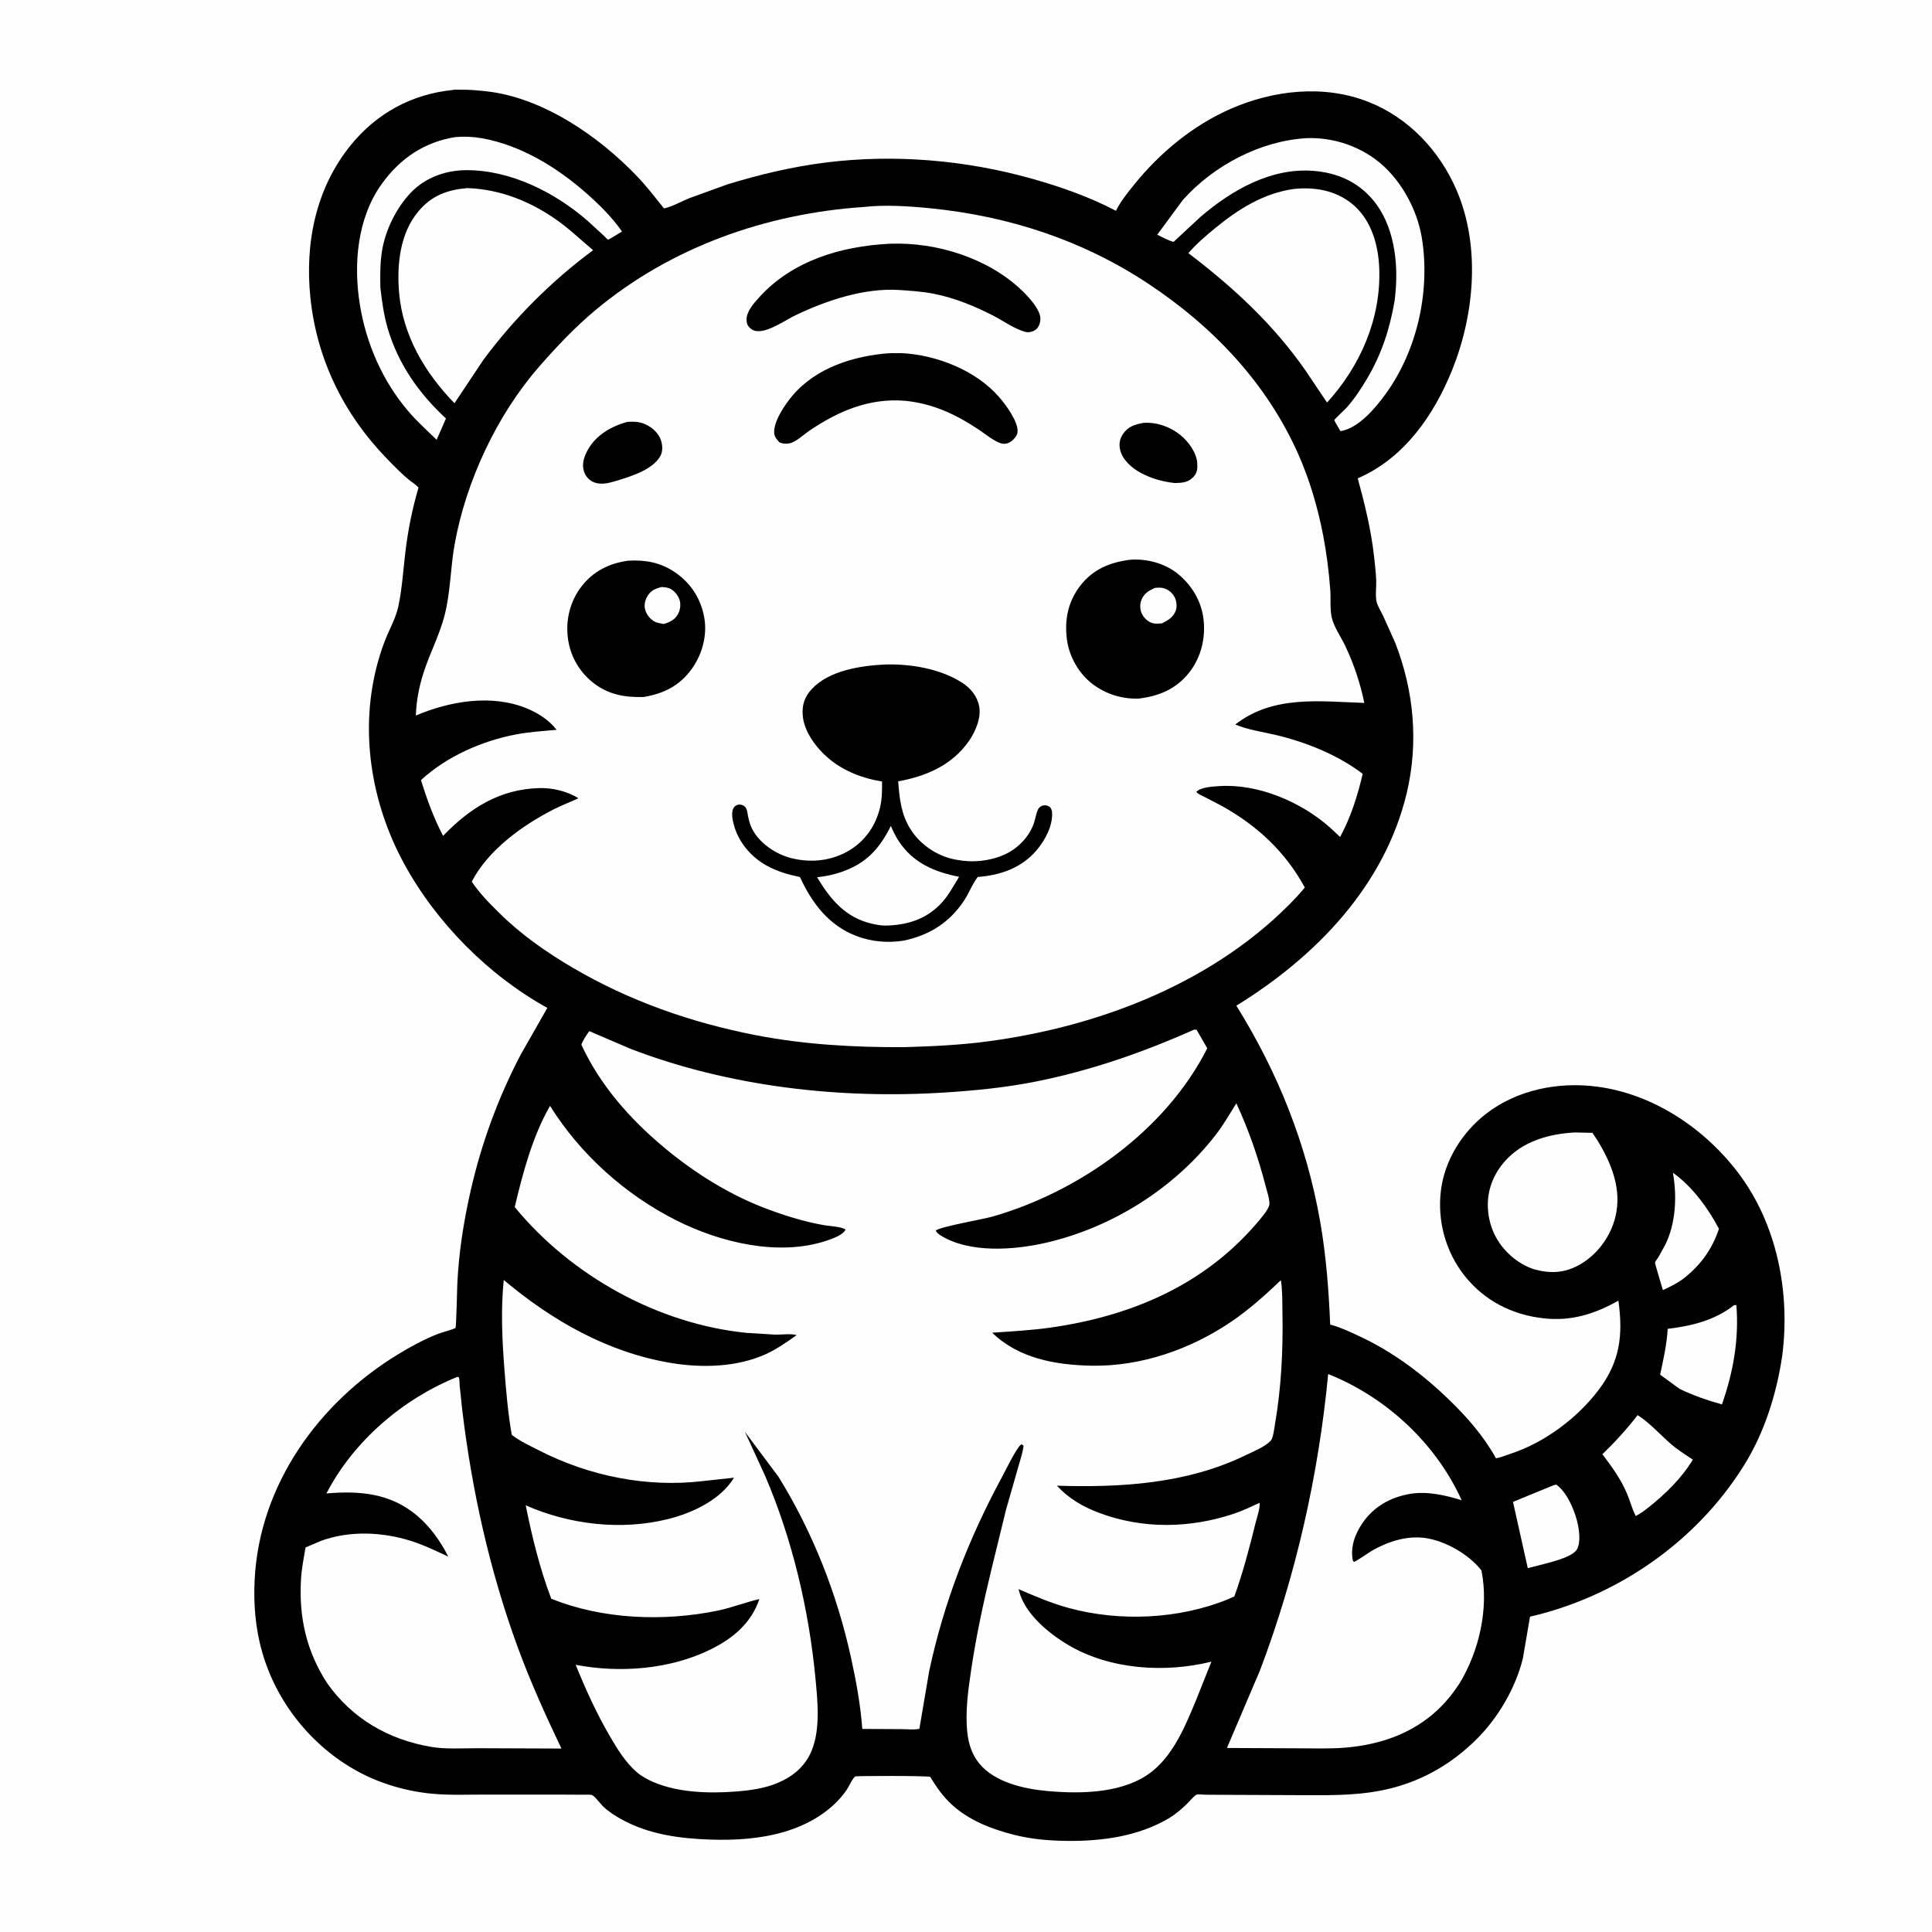
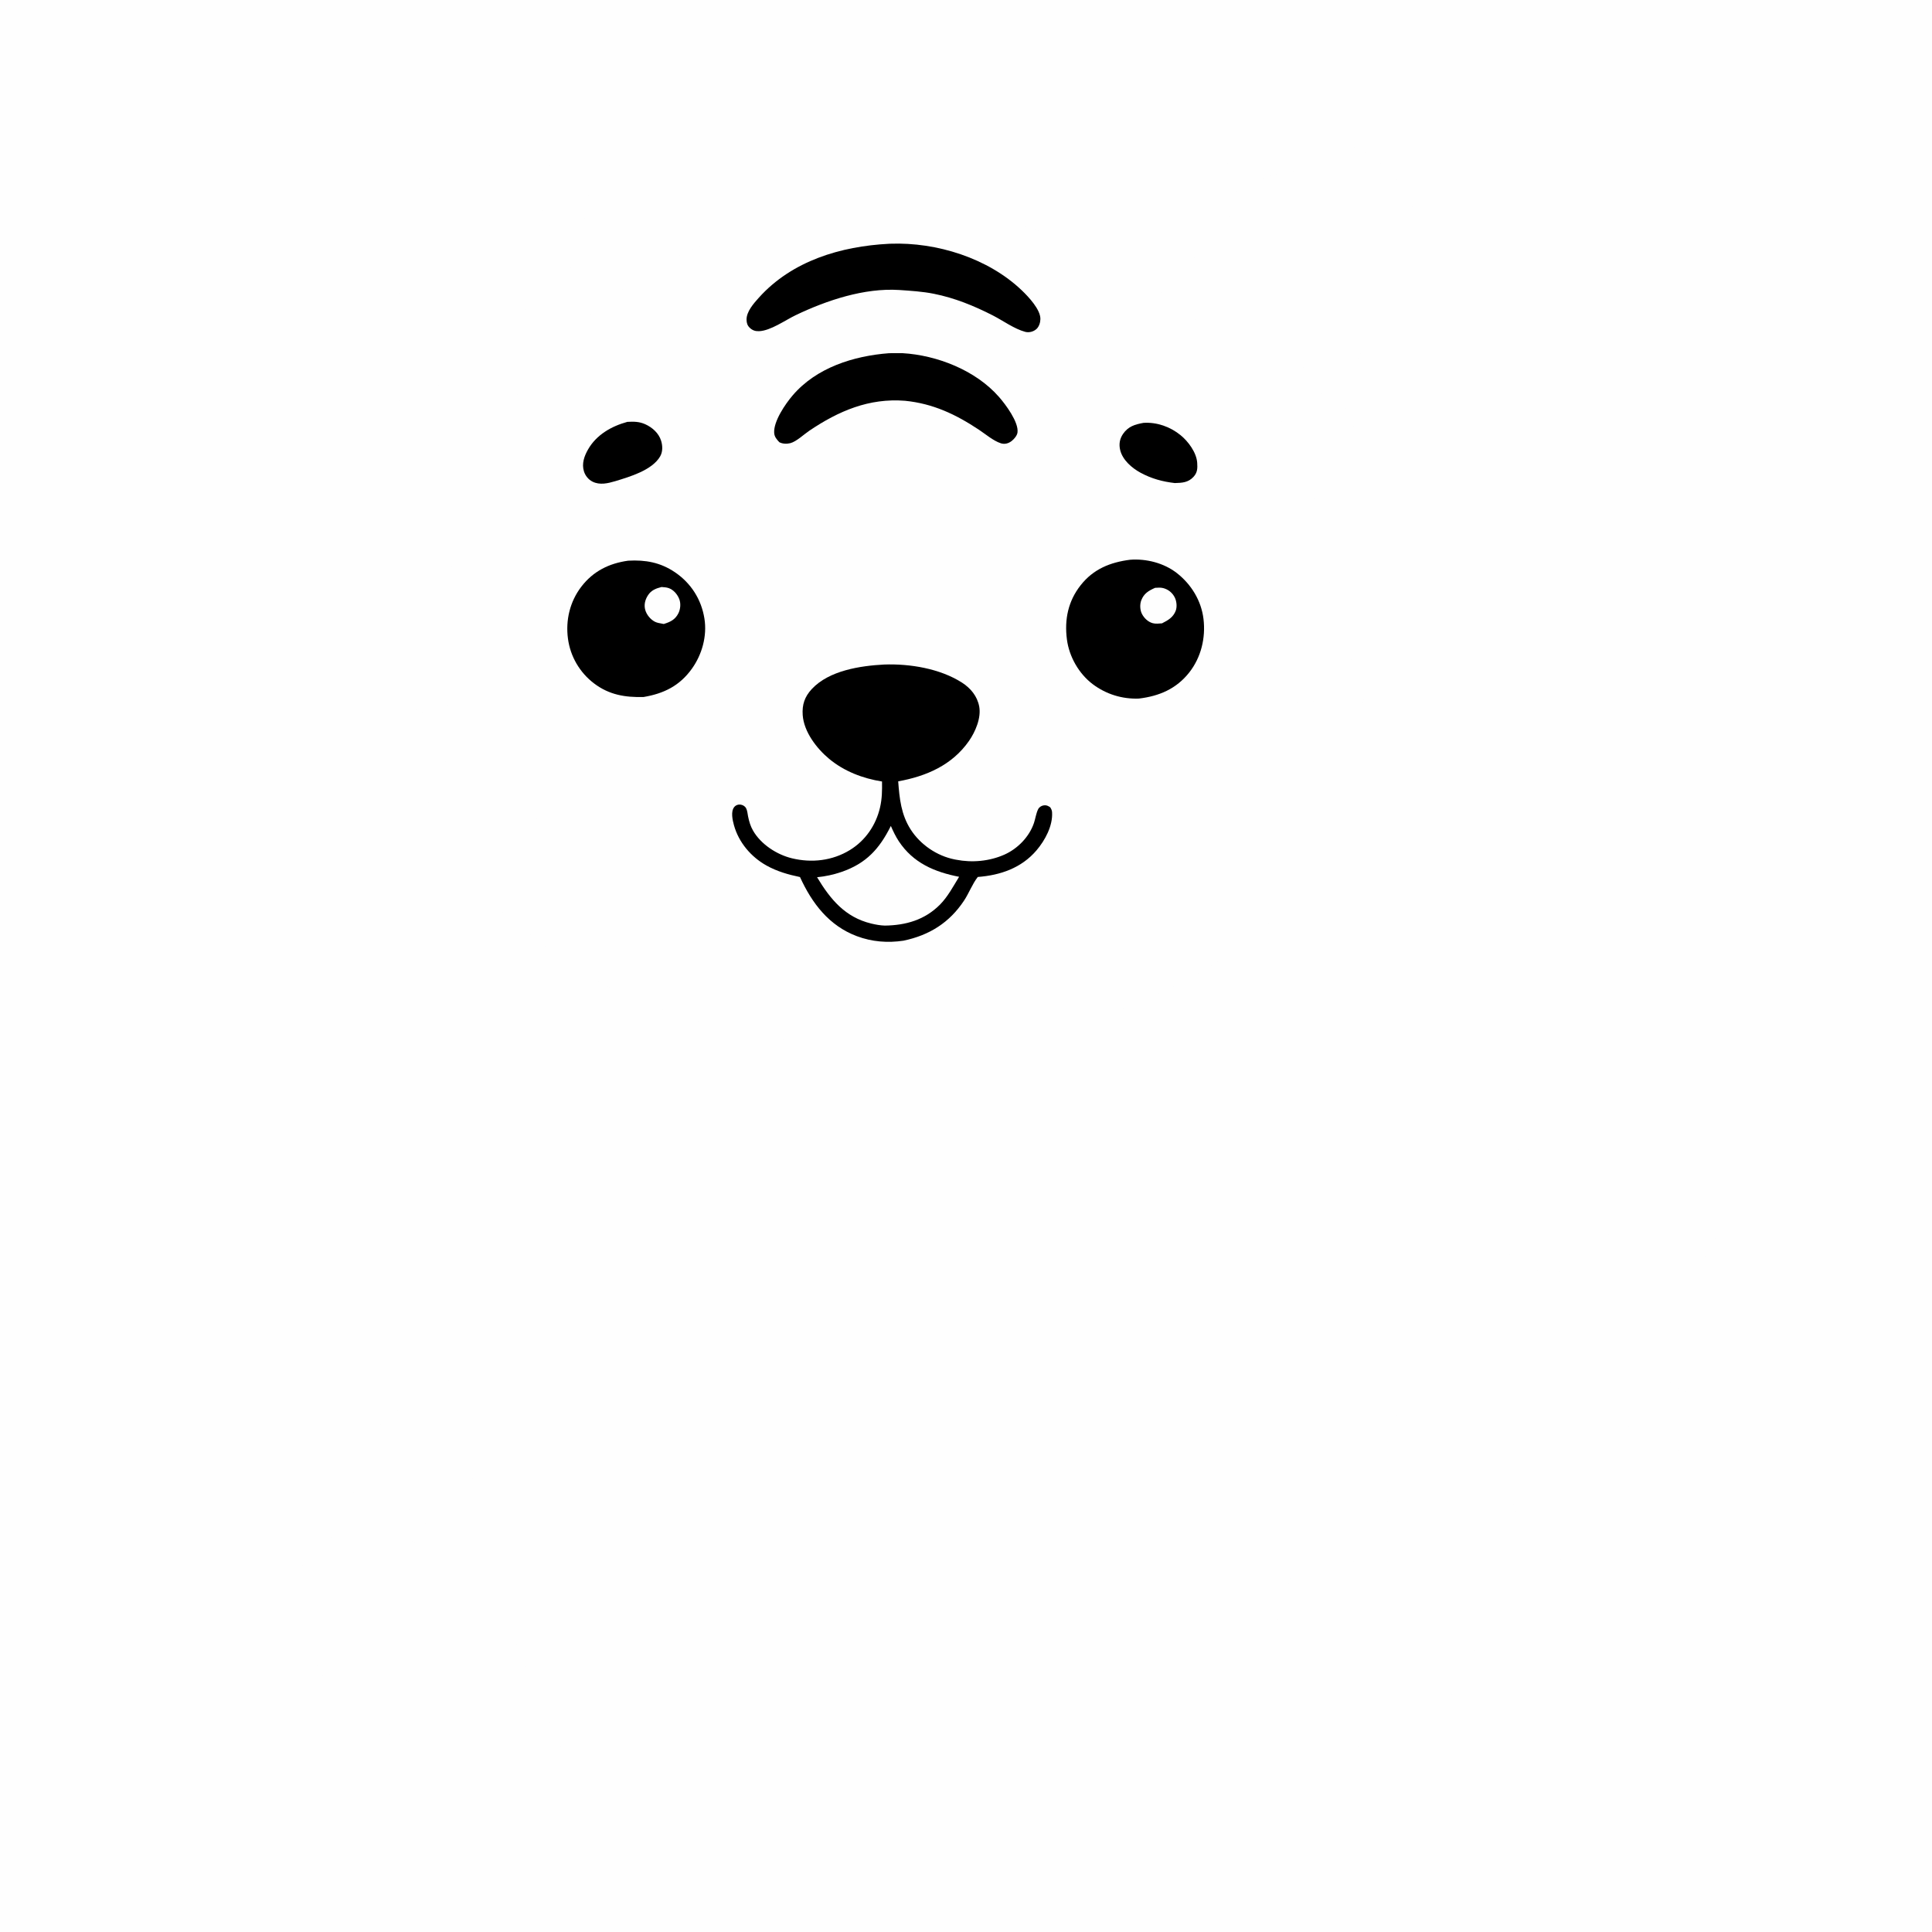
<svg xmlns="http://www.w3.org/2000/svg" version="1.1" style="display: block;" viewBox="0 0 2048 2048" width="1024" height="1024">
  <path transform="translate(0,0)" fill="rgb(254,254,254)" d="M -0 -0 L 2048 0 L 2048 2048 L -0 2048 L -0 -0 z" />
-   <path transform="translate(0,0)" fill="rgb(0,0,0)" d="M 479.683 95.413 C 481.689 94.791 485.372 95.161 487.527 95.113 C 496.607 94.91 505.709 95.731 514.734 96.689 C 574.957 103.081 634.643 144.243 675.56 187.131 C 685.693 197.753 694.688 209.482 703.867 220.929 C 712.545 219.096 721.96 213.681 730.313 210.234 L 770.697 195.576 C 804.718 185.084 840.136 176.668 875.5 172.259 C 948.114 163.206 1023.41 169.612 1093.79 189.399 C 1124.14 197.931 1154.94 208.729 1182.91 223.455 C 1188.05 213.282 1195.14 204.495 1202.27 195.661 C 1229.41 162.019 1264.59 132.883 1304.42 115.435 C 1350.03 95.447 1403.34 89.466 1450.42 107.944 C 1493.35 124.791 1526.21 159.965 1544.19 201.961 C 1569.45 260.952 1563.02 333.152 1539.58 391.594 C 1520.17 439.995 1488.49 485.833 1439.27 507.05 C 1446.74 534.438 1453.45 561.762 1456.59 590.062 C 1457.53 598.479 1458.53 607.033 1458.85 615.5 C 1459.1 622.15 1457.64 632.358 1459.43 638.538 C 1460.78 643.223 1464.01 648.331 1466.14 652.744 L 1478.94 681.266 C 1498.82 732.197 1503.88 787.114 1491.24 840.451 C 1467.87 939.073 1394.59 1014.3 1310.6 1066.08 C 1354.61 1136.85 1384.96 1212.53 1399.41 1294.81 C 1405.78 1331.06 1408.51 1367.45 1410.06 1404.19 L 1412.25 1404.71 C 1422.36 1407.59 1432.47 1412.48 1442 1416.94 C 1476.98 1433.32 1508.45 1457.02 1536.11 1483.8 C 1555.37 1502.44 1572.68 1522.26 1585.78 1545.78 L 1587.24 1545.58 C 1591.8 1544.61 1596.54 1542.57 1601 1541.13 C 1636.91 1529.53 1672.25 1503.13 1694.84 1473.06 C 1717.36 1443.09 1720.61 1415.26 1715.58 1378.76 C 1690.25 1392.94 1665.73 1400.75 1636.28 1397.47 C 1602.85 1393.75 1573.45 1378.8 1552.43 1352.23 C 1532.35 1326.86 1523.47 1293.99 1527.45 1261.88 C 1531.4 1229.89 1549.99 1200.28 1575.24 1180.69 C 1608.2 1155.14 1651.88 1146.56 1692.69 1151.85 C 1752.07 1159.55 1806.06 1195.54 1841.99 1242.5 C 1883.83 1297.19 1898.03 1370.34 1889.15 1437.77 C 1883.06 1478.32 1870.26 1518.97 1848.37 1553.91 C 1797.88 1634.51 1714.45 1692.33 1621.89 1713.74 L 1614.25 1758.24 C 1606.32 1790.05 1587.65 1821.68 1564.3 1844.56 C 1539 1869.33 1509.75 1886.6 1475.36 1895.45 C 1444.87 1903.29 1415.06 1903.08 1383.93 1902.96 L 1312.68 1902.67 L 1277.41 1902.47 C 1275.48 1902.46 1270 1901.76 1268.4 1902.41 C 1265.72 1903.5 1260.14 1910.43 1257.74 1912.68 C 1251.76 1918.28 1245.82 1923.41 1238.75 1927.6 C 1206.72 1946.54 1168.24 1951.8 1131.58 1951.43 C 1112.33 1951.24 1093.54 1949.71 1074.83 1944.95 C 1050.84 1938.85 1026.9 1929.63 1008.48 1912.51 C 999.44 1904.11 992.442 1894.12 986.139 1883.59 C 983.301 1882.23 907.676 1882.47 906.688 1883.06 C 903.869 1884.73 899.714 1894.13 897.599 1897.2 C 882.014 1919.86 857.092 1934.27 831.166 1941.89 C 806.024 1949.28 779.066 1950.91 753 1950.03 C 720.387 1948.93 688.058 1944.63 659.031 1928.69 C 652.178 1924.93 645.253 1920.51 639.55 1915.11 C 637.027 1912.73 630.483 1904.09 627.948 1903.01 C 625.775 1902.08 621.003 1902.49 618.562 1902.47 L 596.71 1902.36 L 516.016 1902.32 C 496.853 1902.27 477.067 1903.21 458.003 1901.41 C 430.676 1898.83 402.97 1890.78 378.89 1877.59 C 330.291 1850.99 293.239 1804.74 277.948 1751.47 C 270.779 1726.5 268.612 1700.37 269.933 1674.5 C 275.076 1573.82 337.783 1486.87 422.089 1435.53 C 435.539 1427.34 449.974 1419.55 464.654 1413.81 C 467.185 1412.82 482.011 1408.73 482.847 1407.63 C 483.707 1406.5 484.543 1366.31 484.754 1361.54 C 486.225 1328.2 491.548 1294.49 498.959 1262 C 510.443 1211.66 528.006 1163.75 551.94 1118 L 580.191 1068.41 C 517.591 1033.83 462.024 977.662 428.015 914.9 C 392.941 850.172 380.734 773.018 400.641 701.534 C 403.276 692.072 406.453 682.496 410.366 673.484 C 414.749 663.392 419.944 653.575 422.258 642.747 C 426.282 623.926 427.437 604.248 429.729 585.129 C 432.544 561.641 436.964 539.567 443.645 516.896 C 441.277 514.055 437.631 511.898 434.738 509.589 C 425.713 502.389 417.502 493.805 409.488 485.517 C 364.301 438.786 335.858 380.774 329.075 315.946 C 322.997 257.855 334.659 199.435 372.146 153.461 C 399.451 119.973 436.766 99.755 479.683 95.413 z" />
  <path transform="translate(0,0)" fill="rgb(254,254,254)" d="M 1773.34 1243.16 C 1793.91 1257.67 1810.58 1280.66 1822.15 1302.58 C 1815.12 1323.65 1803.71 1339.75 1786.53 1353.8 C 1779.38 1359.67 1771.09 1363.72 1762.73 1367.56 C 1762.08 1364.99 1754.16 1339.31 1754.36 1338.36 C 1754.61 1337.15 1757.21 1333.89 1757.96 1332.67 L 1765.03 1319.92 C 1776.5 1297.02 1777.82 1267.96 1773.34 1243.16 z" />
  <path transform="translate(0,0)" fill="rgb(254,254,254)" d="M 1646.6 1574.5 L 1649.51 1573.71 L 1650.48 1574.32 C 1661.9 1582.75 1670.66 1604.39 1672.98 1617.85 L 1673.25 1619.5 C 1674.33 1625.91 1675.18 1637.23 1671.3 1642.9 C 1665.38 1651.55 1640.45 1656.76 1630.71 1659.47 L 1619.5 1662.28 L 1603.84 1592.06 L 1646.6 1574.5 z" />
  <path transform="translate(0,0)" fill="rgb(254,254,254)" d="M 1735.99 1500.09 C 1748.71 1508.24 1759.59 1520.56 1770.99 1530.48 C 1778.21 1536.78 1786.53 1541.97 1794.48 1547.29 C 1782.76 1566.79 1765.32 1583.77 1747.56 1597.85 C 1743.13 1601.32 1738.99 1604.45 1733.96 1607.02 C 1730.04 1599.48 1727.98 1591.08 1724.67 1583.26 C 1718.09 1567.71 1708.72 1554.92 1698.59 1541.56 C 1712.41 1528.22 1724.19 1515.25 1735.99 1500.09 z" />
  <path transform="translate(0,0)" fill="rgb(254,254,254)" d="M 1838.21 1383.5 C 1839.01 1383.39 1839.83 1383.47 1840.63 1383.5 C 1843.54 1419.77 1837.33 1454.58 1825.32 1488.74 C 1809.96 1484.39 1794.74 1479.25 1780.4 1472.23 L 1759.79 1457.21 C 1763.42 1440.51 1766.74 1425.73 1767.85 1408.62 C 1793.37 1405.55 1817.65 1399.64 1838.21 1383.5 z" />
  <path transform="translate(0,0)" fill="rgb(254,254,254)" d="M 482.742 145.311 C 491.875 144.466 501.488 144.919 510.52 146.497 C 552.043 153.752 590.811 177.612 621.924 205.143 C 635.841 217.458 648.626 230.12 659.35 245.382 C 657.816 246.457 644.957 254.229 644.655 254.125 C 643.823 253.84 640.772 250.5 639.939 249.724 L 623.285 234.456 C 588.359 203.87 541.005 179.995 493.709 180.397 C 472.209 180.58 451.042 188.207 435.916 203.792 C 420.676 219.494 408.952 242.921 405.195 264.5 C 402.855 277.942 402.944 291.255 403.183 304.832 C 404.92 319.55 406.757 333.529 410.917 347.811 C 421.996 385.85 443.974 416.933 472.724 443.627 L 462.869 466.21 C 452.666 456.363 441.836 446.537 432.646 435.735 C 405.529 403.866 388.325 364.565 381.55 323.421 C 374.469 280.424 378.576 231.143 404.765 194.843 C 424.22 167.878 449.75 150.554 482.742 145.311 z" />
  <path transform="translate(0,0)" fill="rgb(254,254,254)" d="M 1669.39 1200.44 L 1688 1200.85 L 1693.15 1208.52 C 1708.26 1233.14 1719.61 1260.96 1712.29 1290.33 C 1707.14 1310.97 1693.23 1329.91 1674.71 1340.48 C 1658.8 1349.57 1643.62 1350.3 1626.3 1345.52 C 1617.68 1342.87 1608.76 1337.52 1602 1331.56 C 1587.17 1318.5 1578.56 1301.49 1577.3 1281.69 C 1576.05 1262.25 1582.85 1244.7 1595.77 1230.36 C 1614.54 1209.55 1642.38 1201.88 1669.39 1200.44 z" />
  <path transform="translate(0,0)" fill="rgb(254,254,254)" d="M 1385.23 146.437 C 1410.87 145.53 1436.44 153.307 1457.21 168.3 C 1483.44 187.233 1502.22 220.867 1507.28 252.569 C 1516.25 308.814 1502.33 371.506 1468.73 417.757 C 1458.1 432.375 1440.13 454.046 1420.95 457.045 C 1420.09 455.472 1414.33 446.09 1414.47 445.171 C 1414.58 444.435 1426.04 433.699 1427.35 432.237 C 1435.58 423.023 1442.59 412.428 1448.89 401.827 C 1464.6 375.411 1473.28 348.538 1478.43 318.419 L 1479.27 310.234 C 1482.36 277.214 1477.54 238.281 1455.5 212.035 C 1439.11 192.524 1417.37 183.089 1392.25 181.124 C 1347.32 177.611 1305.74 201.466 1272.65 229.835 L 1244.04 256.398 C 1238.29 255 1232.13 251.335 1226.71 248.826 L 1253.86 211.982 C 1286.55 175.356 1336.11 149.22 1385.23 146.437 z" />
  <path transform="translate(0,0)" fill="rgb(254,254,254)" d="M 1371.44 200.339 L 1376.13 199.925 C 1397.75 198.476 1419.12 203.34 1435.6 218.072 C 1454.1 234.598 1461.15 260.42 1462.06 284.5 C 1464.07 337.569 1442.11 387.999 1406.69 426.728 L 1384.26 393.287 C 1350.12 344.078 1307.21 304.377 1259.72 268.355 C 1267.99 258.669 1278.36 249.864 1288.17 241.806 C 1312.69 221.662 1339.54 204.78 1371.44 200.339 z" />
  <path transform="translate(0,0)" fill="rgb(254,254,254)" d="M 495.205 199.393 C 531.016 200.536 564.405 214.269 593.22 235.426 C 605.604 244.519 616.913 255.36 628.717 265.221 C 584.682 297.801 544.962 337.552 512.355 381.531 L 481.759 427.448 C 450.563 395.373 427.039 355.864 423.074 310.5 C 420.507 281.121 423.853 247.119 443.723 223.795 C 457.885 207.171 474.057 201.27 495.205 199.393 z" />
  <path transform="translate(0,0)" fill="rgb(254,254,254)" d="M 1407.92 1456.55 C 1469.3 1480.97 1522.15 1530 1549.42 1590.31 C 1531.99 1584.89 1512.54 1580.46 1494.25 1583.65 C 1473.82 1587.21 1456.08 1597.2 1444.3 1614.5 C 1436.33 1626.22 1431.32 1639.67 1434 1654 C 1434.45 1654.53 1434.67 1655.42 1435.34 1655.59 C 1436.53 1655.88 1452.03 1645.11 1454.15 1643.89 C 1471.02 1634.21 1490.98 1627.64 1510.62 1630.33 C 1532.07 1633.27 1557.25 1647.78 1570.42 1664.81 C 1578.38 1704.85 1568.05 1750.11 1547.08 1784.62 C 1540.47 1794.65 1533.2 1803.81 1524.46 1812.08 C 1497.58 1837.54 1463.36 1849.28 1427.01 1852.49 C 1409.98 1854 1392.46 1853.23 1375.36 1853.28 L 1300.6 1852.94 L 1335.6 1770.79 C 1373.7 1670.31 1397.72 1563.43 1407.92 1456.55 z" />
  <path transform="translate(0,0)" fill="rgb(254,254,254)" d="M 484.923 1459.5 C 485.423 1459.76 486.11 1459.81 486.424 1460.28 C 487.117 1461.31 487.121 1467.15 487.25 1468.75 L 489.918 1494 C 500.189 1579.83 519 1664.74 548.765 1746 C 562.264 1782.85 578.269 1818.14 595.146 1853.53 L 505.895 1853.19 C 489.93 1853.16 472.634 1854.43 456.913 1851.74 C 411.746 1844 373.549 1822.04 346.804 1784.25 C 324.757 1750.4 316.684 1714.04 319.077 1673.93 C 319.745 1662.72 322.013 1651.45 323.874 1640.38 L 340.256 1633.39 C 370.347 1622.35 405.244 1623.82 435.508 1633.41 C 449.221 1637.76 462.175 1644.03 475.184 1650.09 C 466.93 1633.71 456.131 1618.5 442.06 1606.6 C 413.902 1582.8 381.134 1580.11 346.024 1583.11 C 374.863 1527.49 427.125 1482.73 484.923 1459.5 z" />
-   <path transform="translate(0,0)" fill="rgb(254,254,254)" d="M 1265.67 1091.5 L 1268.42 1091.54 L 1279.74 1111.25 C 1235.8 1198.2 1144.52 1262.98 1052.34 1289.57 C 1042.67 1292.36 995.766 1300.48 991.912 1304.5 C 993.229 1306.86 994.517 1307.98 996.822 1309.43 C 1027.6 1328.83 1075.32 1325.13 1109.26 1317.26 C 1178.98 1301.09 1244.73 1259.76 1288.68 1203.05 C 1296.85 1192.51 1303.55 1180.87 1310.57 1169.55 C 1323.56 1197.5 1333.79 1226.99 1341.5 1256.8 C 1343 1262.59 1345.81 1270.56 1345.64 1276.53 C 1345.48 1281.79 1334.26 1294.31 1330.62 1298.5 C 1274.19 1363.39 1197.48 1395.38 1113.62 1407.3 C 1093.15 1410.22 1072.39 1411.29 1051.78 1412.73 C 1079.74 1439.95 1118.75 1446.88 1156.48 1447.68 C 1209.18 1448.78 1262.06 1430.4 1305.34 1400.93 C 1324.31 1388 1341.22 1372.88 1357.78 1357.06 C 1359.57 1368.52 1359.24 1380.56 1359.46 1392.16 C 1360.18 1431.27 1358.21 1470.59 1351.62 1509.2 C 1350.92 1513.28 1349.74 1524.38 1346.88 1527.36 C 1340.65 1533.84 1328.19 1538.84 1319.96 1542.82 C 1257.77 1572.89 1188.28 1577.04 1120.35 1574.88 C 1132.66 1588.3 1147.7 1597.16 1164.66 1603.54 C 1211.34 1621.11 1261.28 1620.22 1308.28 1604.51 C 1317.47 1601.44 1326.4 1597.01 1335.25 1593.04 C 1335.81 1599.21 1332.32 1608.78 1330.78 1615.04 C 1324.39 1640.95 1317.56 1667.15 1308.48 1692.25 L 1301.54 1695.37 C 1249.38 1716.52 1186.67 1719.29 1132.48 1704.41 C 1114.09 1699.36 1097.24 1692.07 1079.77 1684.58 L 1080.23 1686.51 C 1086.46 1710.69 1111.29 1731.09 1131.71 1743.34 C 1176.12 1769.98 1234.79 1773.65 1284.15 1761.41 L 1267.91 1802.1 C 1257.08 1828.28 1244.86 1858.19 1222.6 1876.69 C 1193.12 1901.18 1146.76 1901.81 1110.59 1898.6 C 1085.81 1896.4 1054.05 1889.41 1037.7 1868.92 C 1030.46 1859.85 1026.83 1848.94 1025.51 1837.52 C 1022.89 1815.04 1026.36 1790.9 1029.71 1768.62 C 1035.06 1733.08 1042.42 1698.94 1050.86 1664 L 1066.45 1600.26 L 1079.2 1555.72 C 1081.3 1548.18 1084.09 1540.27 1085.02 1532.5 L 1083 1531.03 L 1082.26 1531.39 C 1077.65 1534.49 1065.8 1558.99 1062.39 1565.29 C 1026.99 1630.72 1000.54 1698.44 985.001 1771.34 L 974.57 1832.63 C 968.715 1833.84 961.396 1832.97 955.395 1832.95 L 914.073 1832.74 C 912.195 1807.5 907.713 1782.78 902.316 1758.09 C 887.446 1690.05 861.853 1624.66 825.215 1565.44 L 789.619 1517.78 L 810.901 1564.09 C 839.724 1631.11 857.418 1705.95 864.356 1778.5 C 866.692 1802.93 869.887 1832.84 860.286 1856.02 C 853.394 1872.65 840.161 1883.45 823.887 1890.18 C 809.83 1895.99 794.41 1898.01 779.34 1899.14 C 751.292 1901.23 718.887 1900.29 692.767 1889.11 C 686.802 1886.56 680.262 1883.09 675.335 1878.86 C 663.322 1868.55 654.754 1854.63 646.836 1841.08 C 632.619 1816.75 620.8 1790.88 610.248 1764.77 C 656.949 1773.73 710.323 1769.68 753.281 1748.47 C 776.969 1736.77 796.351 1720.62 804.969 1695.07 C 790.034 1698.51 775.818 1704.24 760.699 1707.36 C 703.743 1719.07 638.708 1716.7 584.371 1694.7 C 572.472 1663.76 563.768 1628.27 557.285 1595.72 C 603.615 1616.14 658.39 1622.59 707.842 1610.35 C 733.733 1603.95 763.75 1590.01 778.092 1566.4 L 745.08 1570.01 C 685.657 1577.1 624.381 1564.62 571.335 1537.47 C 561.741 1532.55 550.979 1527.67 542.508 1521.01 C 538.389 1497.76 536.445 1474.02 534.627 1450.5 C 532.253 1419.8 530.807 1387.49 534.011 1356.85 C 585.313 1399.93 644.109 1433.59 711.045 1444.76 C 743.851 1450.23 780.684 1449.41 811.484 1435.59 C 823.148 1430.35 834.1 1422.65 844.497 1415.27 C 838.446 1413.43 828.402 1414.93 821.857 1414.78 L 791.5 1412.9 C 697.578 1403.54 605.386 1352.36 545.642 1279.54 C 554.161 1243.56 564.477 1204.52 583.059 1172.26 C 615.112 1223.6 662.718 1266.3 716.641 1293.5 C 763.175 1316.97 825.047 1332.23 876.188 1315.17 C 882.143 1313.18 893.414 1309.36 896.324 1303.5 C 892.846 1300.33 879.147 1299.69 874.149 1298.84 C 854.062 1295.41 834.316 1289.34 815.205 1282.33 C 774.33 1267.33 736.325 1243.59 703.122 1215.7 C 667.277 1185.58 636.082 1150.26 616.269 1107.41 C 618.193 1102.07 621.444 1097.7 624.624 1093.05 L 668.682 1111.92 C 773.422 1152.05 890.476 1165.23 1002 1158.07 C 1034 1156.01 1065.98 1152.87 1097.47 1146.6 C 1156.09 1134.93 1211.18 1115.78 1265.67 1091.5 z" />
-   <path transform="translate(0,0)" fill="rgb(254,254,254)" d="M 915.568 219.417 C 938.098 216.835 963.755 218.548 986.384 220.806 C 1069.29 229.08 1147.53 254.564 1217.16 300.694 C 1285.8 346.166 1342.8 405.956 1376.41 481.847 C 1388.35 508.794 1396.97 538.395 1402.56 567.303 C 1406.31 586.69 1408.69 605.847 1410.15 625.508 C 1410.84 634.768 1409.65 645.642 1411.71 654.602 C 1414.08 664.923 1421.64 675.345 1426.18 684.988 C 1435.27 704.328 1441.96 724.188 1446.21 745.126 C 1398.81 743.543 1349.53 736.712 1309.44 768.008 C 1322.61 773.594 1338.07 775.725 1352 779 C 1383.89 786.497 1418.43 800.271 1444.5 820.321 C 1439.12 843.466 1431.96 866.223 1420.57 887.193 L 1409.5 876.904 C 1378.87 849.862 1333.39 830.465 1291.99 833.337 C 1285.37 833.796 1272.55 834.408 1268.1 839.5 C 1270.64 842.167 1274.3 843.52 1277.56 845.14 L 1295.39 854.438 C 1332.9 875.373 1362.54 902.969 1383.17 940.835 L 1374.64 950.641 C 1290.11 1040.5 1167.37 1087.9 1046.95 1103.93 C 1017.5 1107.85 987.982 1109.17 958.324 1110.04 C 905.416 1110.26 852.593 1107.38 800.559 1097.21 C 732.616 1083.93 667.206 1061.1 607.394 1025.99 C 579.359 1009.53 552.771 990.993 529.539 968.093 C 518.797 957.506 508.5 947.154 500.078 934.573 C 517.655 900.797 553.682 874.95 586.852 857.961 C 595.39 853.587 604.5 850.283 613.193 846.173 C 601.24 838.709 585.73 835.035 571.645 835.41 C 529.671 836.529 498.034 856.617 469.68 886.031 C 459.747 867.133 452.556 847.294 446.274 826.937 C 473.397 801.799 511.317 785.223 547.346 778.455 C 561.382 775.818 575.82 774.895 590.031 773.66 C 582.042 763.348 570.531 755.93 558.586 750.994 C 521.207 735.55 476.818 743.203 440.829 758.504 C 441.332 740.837 445.292 722.932 451.286 706.341 C 457.707 688.567 466.157 671.551 471.034 653.233 C 477.65 628.382 477.388 602.238 481.931 576.969 C 493.94 510.169 526.749 439.794 571.708 388.434 C 590.258 367.243 609.453 346.895 631.102 328.812 C 711.178 261.927 812.115 226.367 915.568 219.417 z" />
+   <path transform="translate(0,0)" fill="rgb(254,254,254)" d="M 915.568 219.417 C 938.098 216.835 963.755 218.548 986.384 220.806 C 1069.29 229.08 1147.53 254.564 1217.16 300.694 C 1285.8 346.166 1342.8 405.956 1376.41 481.847 C 1388.35 508.794 1396.97 538.395 1402.56 567.303 C 1406.31 586.69 1408.69 605.847 1410.15 625.508 C 1410.84 634.768 1409.65 645.642 1411.71 654.602 C 1414.08 664.923 1421.64 675.345 1426.18 684.988 C 1435.27 704.328 1441.96 724.188 1446.21 745.126 C 1398.81 743.543 1349.53 736.712 1309.44 768.008 C 1322.61 773.594 1338.07 775.725 1352 779 C 1383.89 786.497 1418.43 800.271 1444.5 820.321 C 1439.12 843.466 1431.96 866.223 1420.57 887.193 L 1409.5 876.904 C 1378.87 849.862 1333.39 830.465 1291.99 833.337 C 1285.37 833.796 1272.55 834.408 1268.1 839.5 C 1270.64 842.167 1274.3 843.52 1277.56 845.14 L 1295.39 854.438 C 1332.9 875.373 1362.54 902.969 1383.17 940.835 L 1374.64 950.641 C 1290.11 1040.5 1167.37 1087.9 1046.95 1103.93 C 1017.5 1107.85 987.982 1109.17 958.324 1110.04 C 905.416 1110.26 852.593 1107.38 800.559 1097.21 C 732.616 1083.93 667.206 1061.1 607.394 1025.99 C 518.797 957.506 508.5 947.154 500.078 934.573 C 517.655 900.797 553.682 874.95 586.852 857.961 C 595.39 853.587 604.5 850.283 613.193 846.173 C 601.24 838.709 585.73 835.035 571.645 835.41 C 529.671 836.529 498.034 856.617 469.68 886.031 C 459.747 867.133 452.556 847.294 446.274 826.937 C 473.397 801.799 511.317 785.223 547.346 778.455 C 561.382 775.818 575.82 774.895 590.031 773.66 C 582.042 763.348 570.531 755.93 558.586 750.994 C 521.207 735.55 476.818 743.203 440.829 758.504 C 441.332 740.837 445.292 722.932 451.286 706.341 C 457.707 688.567 466.157 671.551 471.034 653.233 C 477.65 628.382 477.388 602.238 481.931 576.969 C 493.94 510.169 526.749 439.794 571.708 388.434 C 590.258 367.243 609.453 346.895 631.102 328.812 C 711.178 261.927 812.115 226.367 915.568 219.417 z" />
  <path transform="translate(0,0)" fill="rgb(0,0,0)" d="M 1212.12 448.259 C 1226.32 447.335 1240.46 452.345 1251.42 461.274 C 1259.57 467.91 1268.29 479.591 1269.08 490.5 C 1269.51 496.457 1269.33 501.009 1265.13 505.516 C 1259.45 511.603 1253.1 511.827 1245.35 512.062 C 1232.29 510.564 1220.6 507.387 1209 501.09 C 1199.89 496.145 1190.01 487.678 1187.45 477.139 C 1185.96 470.972 1186.85 465.268 1190.44 460.009 C 1195.89 452.024 1203.04 449.897 1212.12 448.259 z" />
  <path transform="translate(0,0)" fill="rgb(0,0,0)" d="M 665.009 447.199 C 671.838 446.845 677.598 446.834 684.018 449.729 C 691.49 453.1 698.332 459.189 700.808 467.217 C 702.478 472.634 702.648 478.949 699.688 483.962 C 691.055 498.581 667.342 505.426 652.22 510.058 C 644.346 512.377 635.892 514.429 628.143 510.585 C 623.722 508.392 620.442 504.283 618.991 499.605 C 616.494 491.562 619.298 483.546 623.318 476.5 C 632.252 460.841 648.148 451.821 665.009 447.199 z" />
  <path transform="translate(0,0)" fill="rgb(0,0,0)" d="M 942.485 374.408 L 956.528 374.361 C 993.409 376.506 1034.32 392.58 1058.99 420.772 C 1065.97 428.751 1080.12 447.639 1078.58 458.535 C 1078.1 461.863 1074.92 465.527 1072.36 467.506 C 1069.04 470.069 1065.08 471.209 1061 469.913 C 1053.06 467.39 1044.61 460.121 1037.67 455.514 C 1013.06 439.181 989.059 427.838 959.423 424.846 C 921.16 421.822 888.931 435.663 857.876 456.6 C 852.301 460.358 844.125 468.168 837.757 469.772 C 834.012 470.715 829.576 470.573 826.144 468.771 C 823.37 465.841 820.928 463.087 820.663 458.868 C 819.887 446.543 832.593 428.079 840.26 419.121 C 865.521 389.606 904.908 377.266 942.485 374.408 z" />
  <path transform="translate(0,0)" fill="rgb(0,0,0)" d="M 942.262 258.427 L 943.851 258.359 C 992.907 256.572 1047.37 273.585 1083.17 307.816 C 1090.17 314.51 1103.04 328.115 1102.86 338.196 C 1102.8 341.872 1101.49 346.215 1098.71 348.754 C 1095.57 351.617 1090.8 352.851 1086.7 351.749 C 1075.17 348.651 1063.3 339.94 1052.6 334.458 C 1032.53 324.185 1012.02 315.82 989.853 311.4 C 977.821 309.001 965.467 308.252 953.249 307.409 C 916.251 305.026 876.468 318.318 843.538 334.058 C 832.391 339.387 816.86 350.625 804.593 351.063 C 800.664 351.204 797.685 350.225 794.815 347.509 C 792.284 345.114 791.472 342.504 791.376 339.081 C 791.134 330.369 798.971 321.608 804.468 315.5 C 839.642 276.412 891.364 261.057 942.262 258.427 z" />
  <path transform="translate(0,0)" fill="rgb(0,0,0)" d="M 665.894 594.355 C 684.181 593.329 700.017 596.146 715.502 606.629 C 732.449 618.101 743.502 635.412 746.721 655.711 C 749.651 674.189 744.249 693.711 733.492 708.781 C 720.514 726.963 703.754 735.201 682.238 738.852 C 662.647 739.365 645.693 736.571 629.701 724.434 C 614.536 712.925 604.585 695.906 602.06 677 C 599.441 657.386 604.151 637.627 616.249 621.88 C 628.858 605.468 645.646 597.165 665.894 594.355 z" />
  <path transform="translate(0,0)" fill="rgb(254,254,254)" d="M 701.245 622.265 C 703.766 622.441 706.463 622.573 708.863 623.419 C 714.027 625.239 718.063 630.021 720.027 635 C 721.829 639.569 721.341 645.616 719.188 649.976 C 715.801 656.838 710.617 659.284 703.636 661.447 L 702.845 661.312 L 701.534 661.055 C 699.082 660.589 696.481 660.222 694.239 659.069 C 689.564 656.665 685.518 651.786 684.045 646.752 C 682.425 641.217 683.793 635.772 686.882 631 C 690.333 625.669 695.339 623.721 701.245 622.265 z" />
  <path transform="translate(0,0)" fill="rgb(0,0,0)" d="M 1197.94 593.362 C 1215.07 592.02 1233.85 596.819 1247.51 607.477 C 1262.82 619.429 1273.45 636.8 1275.76 656.175 C 1278.16 676.215 1273.23 696.845 1260.69 712.791 C 1246.98 730.239 1228.74 737.941 1207.25 740.513 C 1189.66 741.183 1172.56 735.941 1158.43 725.32 C 1143.66 714.213 1133.37 696.146 1130.98 677.869 C 1128.23 656.787 1132.21 637.248 1145.57 620.319 C 1159.06 603.214 1176.89 596.038 1197.94 593.362 z" />
  <path transform="translate(0,0)" fill="rgb(254,254,254)" d="M 1224.46 623.123 C 1227.26 622.964 1230.3 622.678 1233.04 623.398 C 1238.49 624.828 1242.89 628.406 1245.36 633.459 C 1247.28 637.387 1247.89 643.261 1246.31 647.409 C 1243.61 654.484 1238.11 657.548 1231.74 660.781 C 1228.61 660.989 1224.93 661.438 1221.88 660.593 C 1216.91 659.214 1212.81 655.23 1210.5 650.736 C 1208.38 646.605 1208.15 640.644 1209.81 636.326 C 1212.58 629.097 1217.65 626.114 1224.46 623.123 z" />
  <path transform="translate(0,0)" fill="rgb(0,0,0)" d="M 937.221 704.435 C 964.441 703.445 996.247 708.652 1019.58 723.499 C 1028.84 729.397 1035.93 737.901 1038 748.906 C 1040.27 760.977 1033.92 775.734 1027.12 785.487 C 1009.21 811.149 981.858 822.868 952.121 828.258 C 953.497 846.6 955.213 863.492 965.405 879.375 C 975.655 895.349 993.131 907.259 1011.77 910.992 L 1013.5 911.323 C 1030.45 914.655 1048.88 912.997 1064.71 905.937 C 1078.8 899.656 1091.07 887.101 1096.05 872.366 C 1097.61 867.749 1098.32 862.009 1100.5 857.754 C 1101.64 855.52 1104.04 854.031 1106.5 853.706 C 1109.38 853.325 1110.95 854.241 1113.26 855.74 C 1114.36 857.54 1115.09 858.818 1115.23 860.968 C 1116.17 875.343 1107.79 890.806 1098.73 901.422 C 1082.75 920.171 1060.38 927.797 1036.49 929.617 C 1030.75 936.943 1027.19 946.698 1021.99 954.575 C 1006.39 978.185 985.066 991.408 957.774 997.148 C 940.945 999.695 924.23 998.362 908.261 992.362 C 878.749 981.272 860.749 957.541 848.028 929.701 C 835.591 927.123 823.676 923.718 812.521 917.5 C 796.152 908.377 783.085 893.024 778.036 874.8 C 776.551 869.442 774.442 860.222 778.316 855.5 C 780.09 853.338 782.778 852.512 785.5 853.015 C 787.639 853.41 789.827 854.765 790.863 856.684 C 792.195 859.151 792.437 862.713 793.005 865.5 C 794.094 870.835 795.517 875.726 798.264 880.5 C 806.624 895.034 823.406 905.941 839.5 909.837 C 860.509 914.923 882.344 912.441 900.888 901.102 C 917.399 891.006 928.545 874.704 932.884 855.914 C 935.051 846.528 935.127 837.979 934.97 828.417 C 914.701 825.23 894.784 817.602 878.89 804.374 C 865.703 793.4 852.13 775.758 850.899 758 C 850.133 746.941 852.97 738.492 860.63 730.305 C 878.938 710.737 911.981 705.76 937.221 704.435 z" />
  <path transform="translate(0,0)" fill="rgb(254,254,254)" d="M 944.336 875.525 C 946.803 881.171 949.416 886.71 952.831 891.858 C 968.091 914.867 990.739 924.377 1016.68 929.439 C 1010.57 939.404 1004.67 950.631 996.385 958.959 C 980.245 975.181 960.251 980.861 937.972 981.165 C 933.117 981.017 928.217 980.134 923.5 978.991 C 895.768 972.27 880.209 953.268 866.129 929.901 C 874.911 929.024 883.403 927.237 891.763 924.382 C 918.021 915.415 932.205 899.944 944.336 875.525 z" />
</svg>